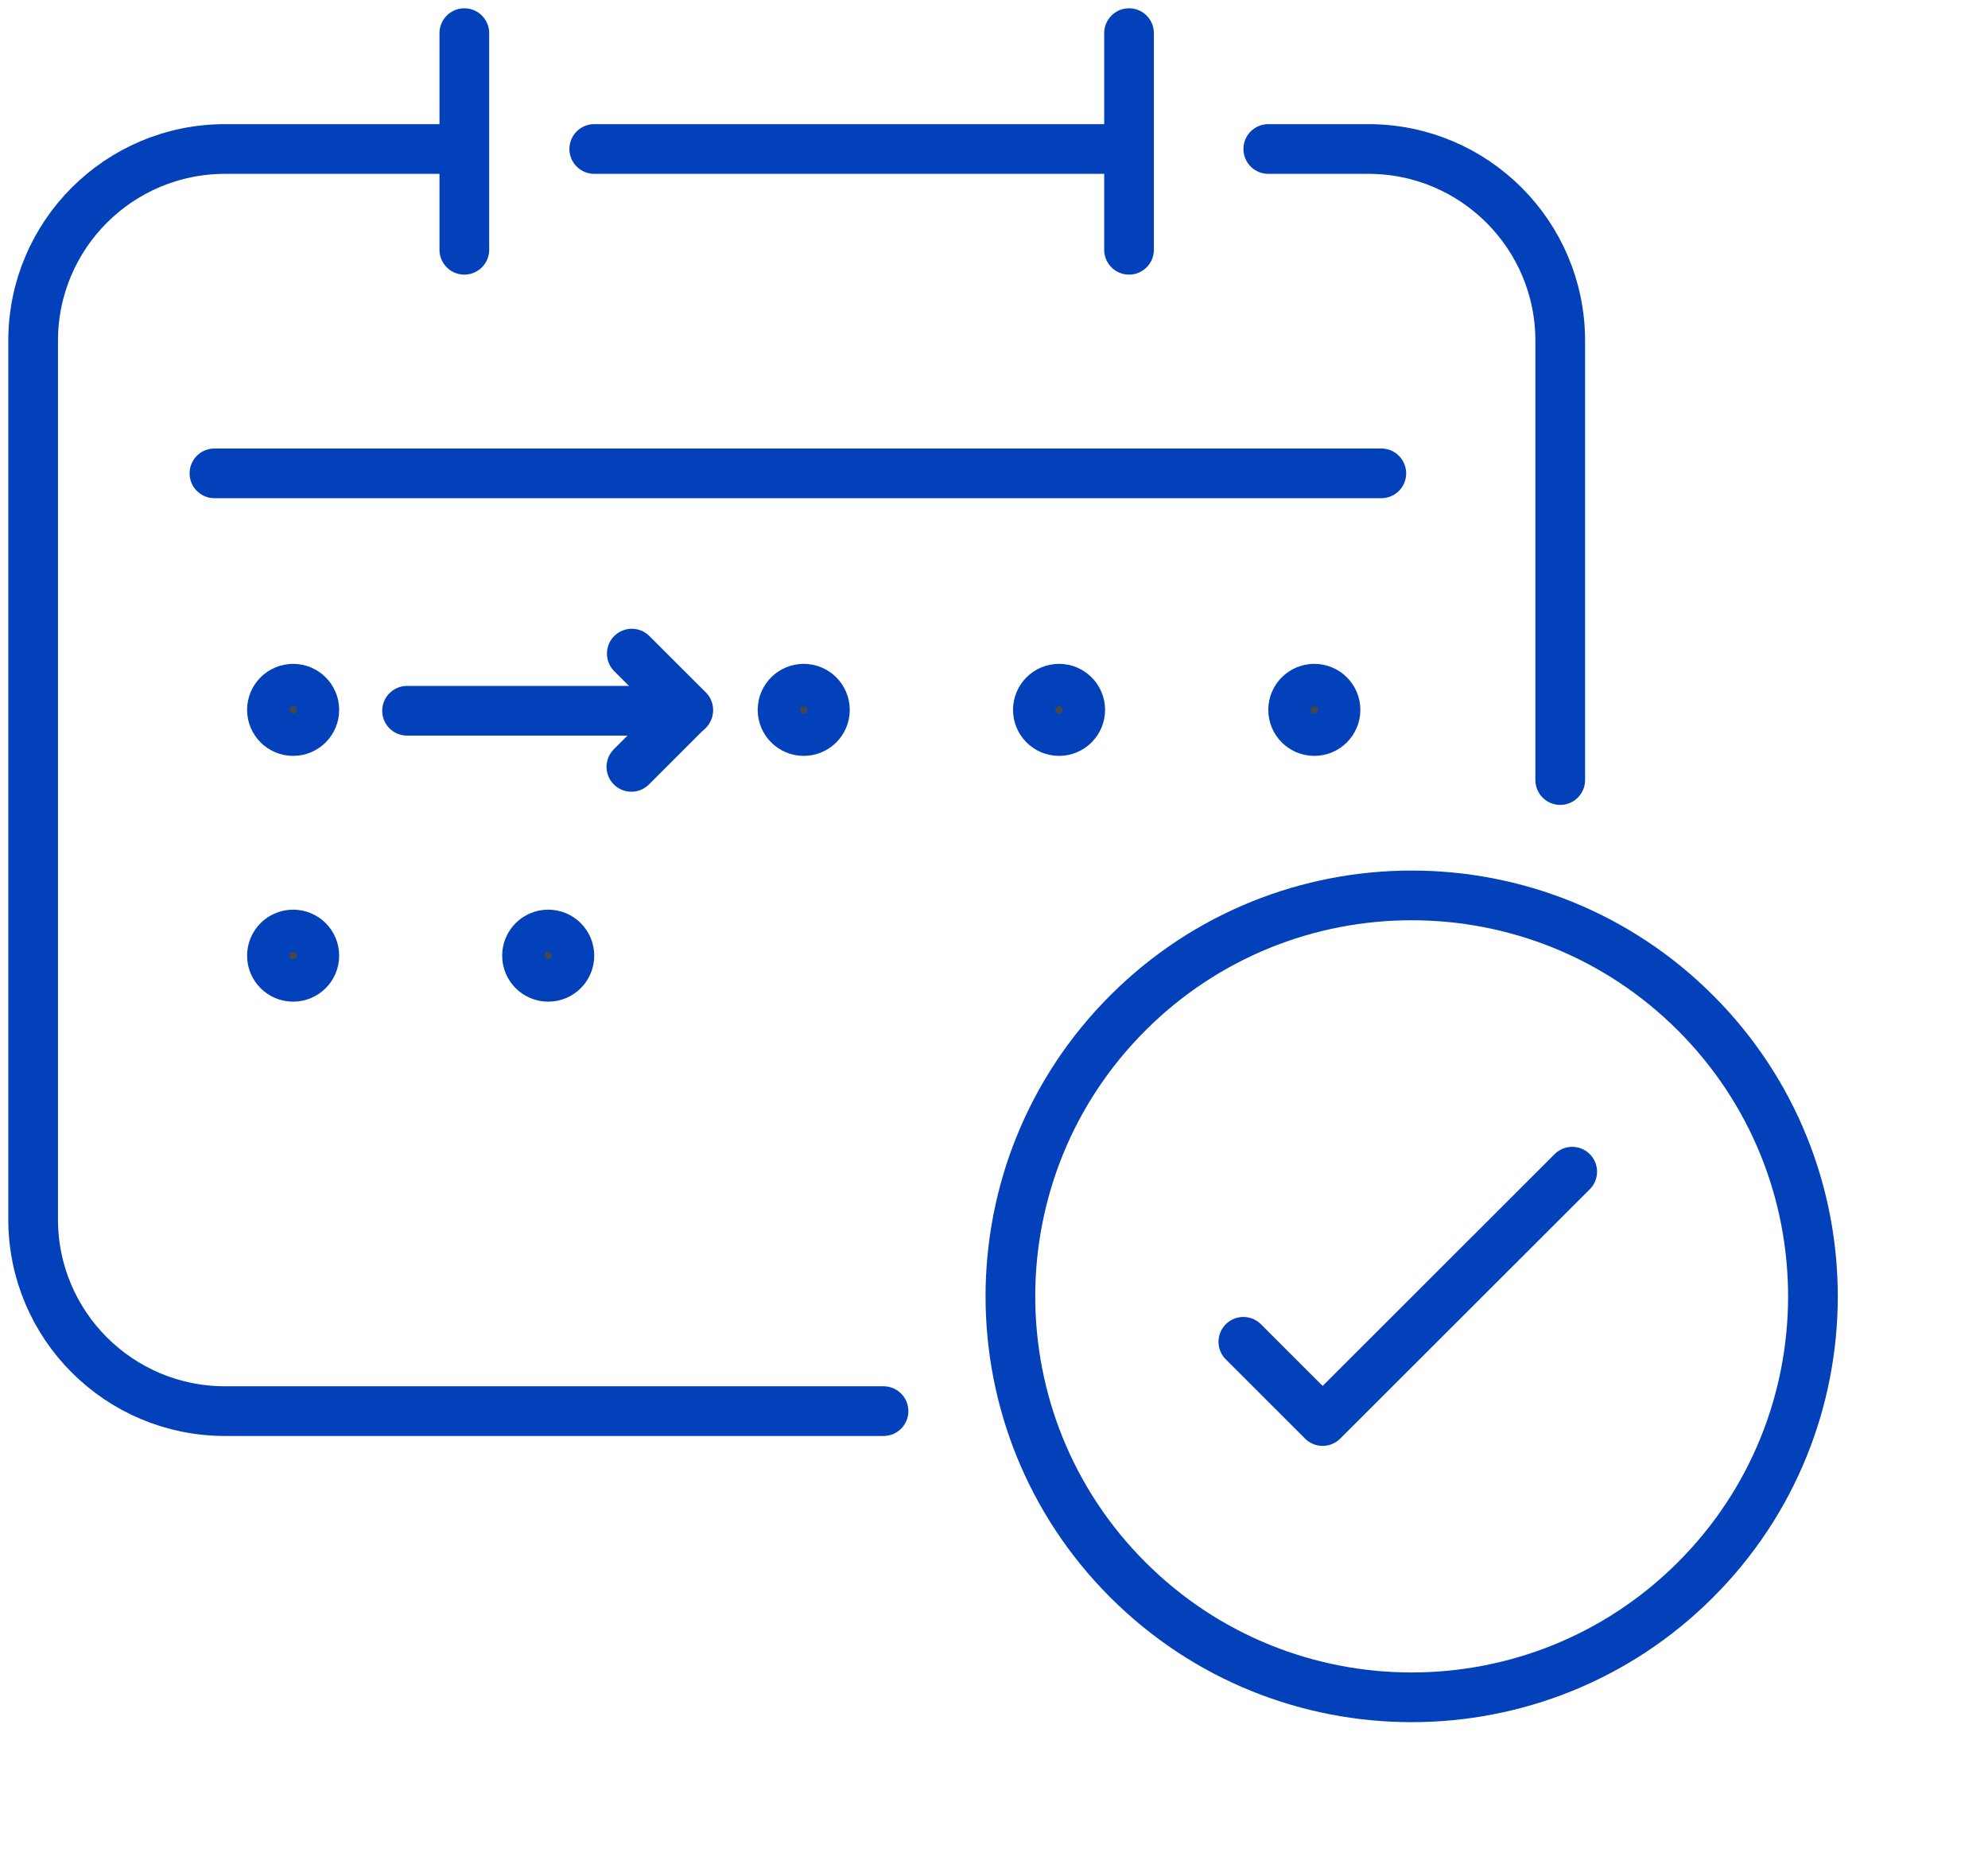
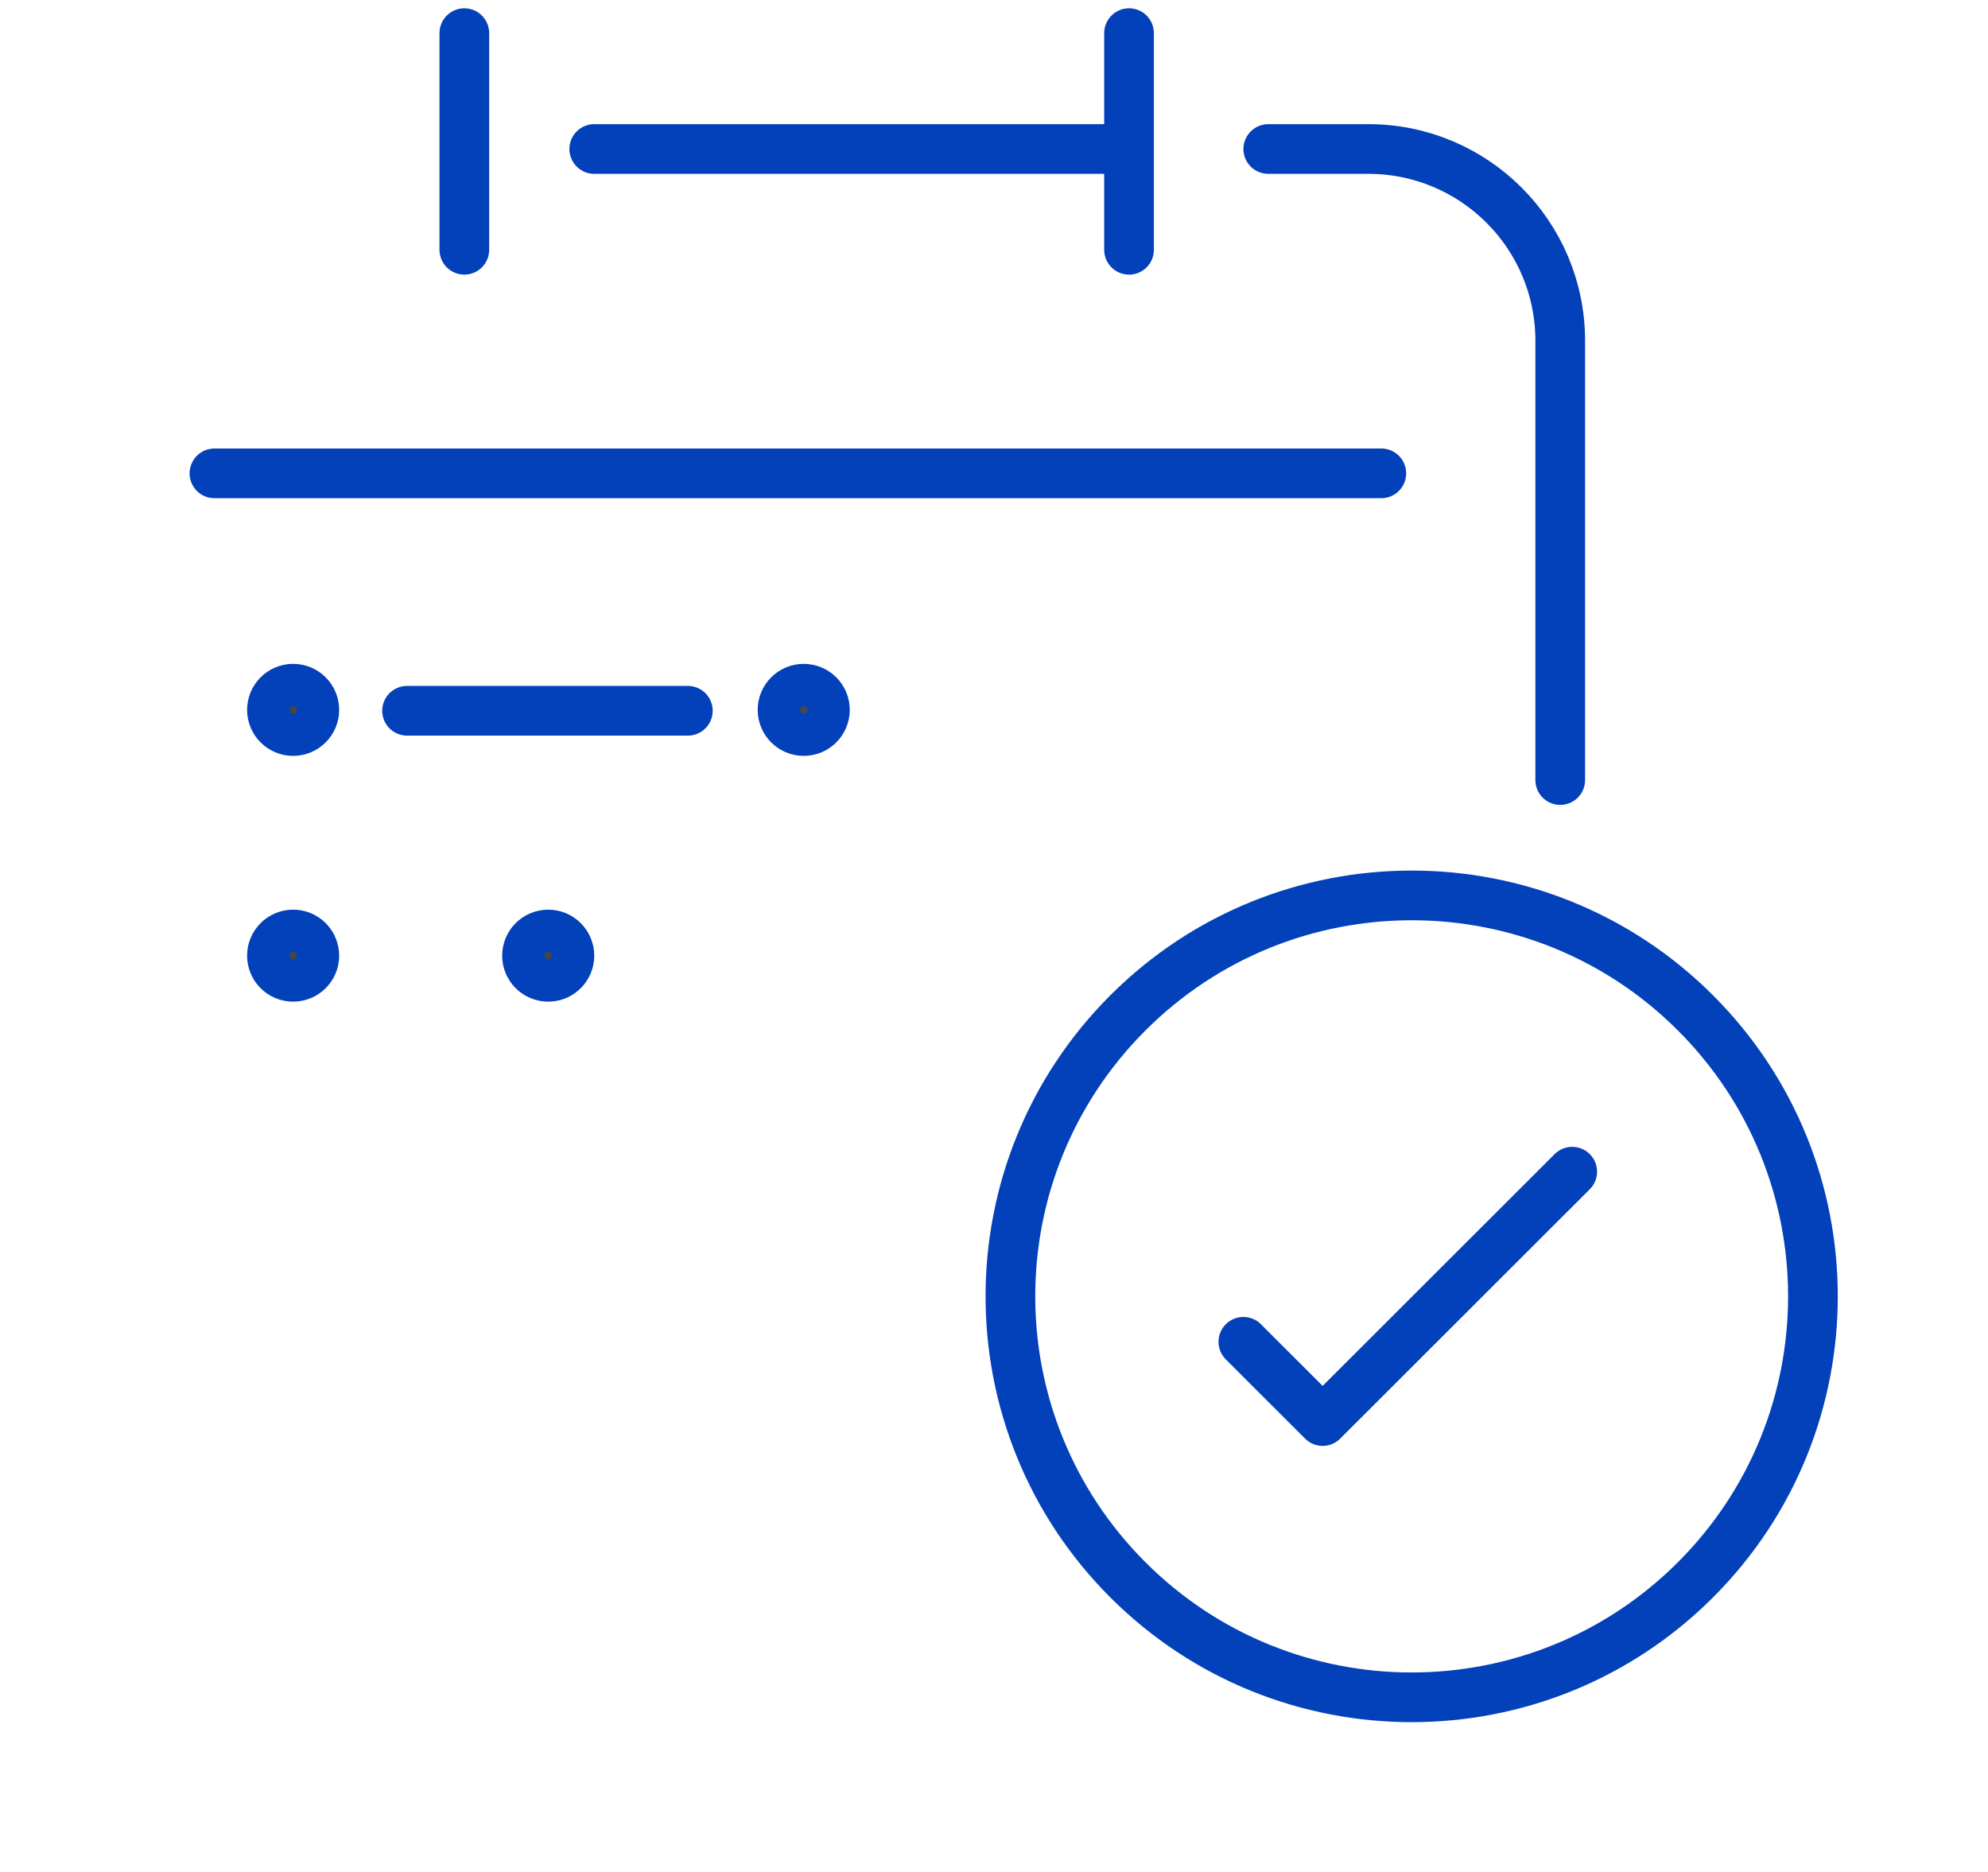
<svg xmlns="http://www.w3.org/2000/svg" width="120" height="113" viewBox="0 0 120 113" fill="none">
  <path d="M76.556 8.993H82.595C88.993 8.993 94.179 14.175 94.179 20.568V47.083" stroke="#0341BA" stroke-width="3" stroke-linecap="round" stroke-linejoin="round" />
  <path d="M35.87 8.993H67.419" stroke="#0341BA" stroke-width="3" stroke-linecap="round" stroke-linejoin="round" />
-   <path d="M53.331 85.174H13.585C7.186 85.174 2 79.993 2 73.599V20.568C2 14.175 7.186 8.993 13.585 8.993H27.406" stroke="#0341BA" stroke-width="3" stroke-linecap="round" stroke-linejoin="round" />
  <path d="M12.944 28.571H83.379" stroke="#0341BA" stroke-width="3" stroke-linecap="round" stroke-linejoin="round" />
  <path d="M28.028 15.076V2" stroke="#0341BA" stroke-width="3" stroke-linecap="round" stroke-linejoin="round" />
  <path d="M68.151 15.076V2" stroke="#0341BA" stroke-width="3" stroke-linecap="round" stroke-linejoin="round" />
  <path d="M18.973 42.847C18.973 43.551 18.402 44.124 17.694 44.124C16.987 44.124 16.415 43.551 16.415 42.847C16.415 42.143 16.987 41.57 17.694 41.57C18.402 41.57 18.973 42.143 18.973 42.847Z" fill="#474747" stroke="#0341BA" stroke-width="3" />
  <path d="M18.973 57.683C18.973 58.387 18.402 58.959 17.694 58.959C16.987 58.959 16.415 58.387 16.415 57.683C16.415 56.979 16.987 56.406 17.694 56.406C18.402 56.406 18.973 56.979 18.973 57.683Z" fill="#474747" stroke="#0341BA" stroke-width="3" />
  <path d="M34.37 57.683C34.37 58.387 33.799 58.959 33.092 58.959C32.384 58.959 31.812 58.387 31.812 57.683C31.812 56.979 32.384 56.406 33.092 56.406C33.799 56.406 34.37 56.979 34.37 57.683Z" fill="#474747" stroke="#0341BA" stroke-width="3" />
  <path d="M49.794 42.847C49.794 43.551 49.222 44.124 48.515 44.124C47.807 44.124 47.236 43.551 47.236 42.847C47.236 42.143 47.807 41.57 48.515 41.57C49.222 41.57 49.794 42.143 49.794 42.847Z" fill="#474747" stroke="#0341BA" stroke-width="3" />
-   <path d="M65.205 42.847C65.205 43.551 64.634 44.124 63.926 44.124C63.219 44.124 62.648 43.551 62.648 42.847C62.648 42.143 63.219 41.57 63.926 41.57C64.634 41.57 65.205 42.143 65.205 42.847Z" fill="#474747" stroke="#0341BA" stroke-width="3" />
-   <path d="M80.614 42.847C80.614 43.551 80.043 44.124 79.335 44.124C78.628 44.124 78.056 43.551 78.056 42.847C78.056 42.143 78.628 41.57 79.335 41.57C80.043 41.57 80.614 42.143 80.614 42.847Z" fill="#474747" stroke="#0341BA" stroke-width="3" />
  <path d="M24.571 42.901H41.52" stroke="#0341BA" stroke-width="3" stroke-linecap="round" stroke-linejoin="round" />
  <path d="M102.339 95.36C111.798 85.909 111.798 70.585 102.339 61.134C92.88 51.683 77.544 51.683 68.084 61.134C58.625 70.585 58.625 85.909 68.084 95.36C77.544 104.811 92.88 104.811 102.339 95.36Z" stroke="#0341BA" stroke-width="3" stroke-linecap="round" stroke-linejoin="round" />
  <path d="M75.052 80.99L79.837 85.772L94.902 70.722" stroke="#0341BA" stroke-width="3" stroke-linecap="round" stroke-linejoin="round" />
-   <path d="M38.137 39.451L41.545 42.854L38.111 46.287" stroke="#0341BA" stroke-width="3" stroke-linecap="round" stroke-linejoin="round" />
</svg>